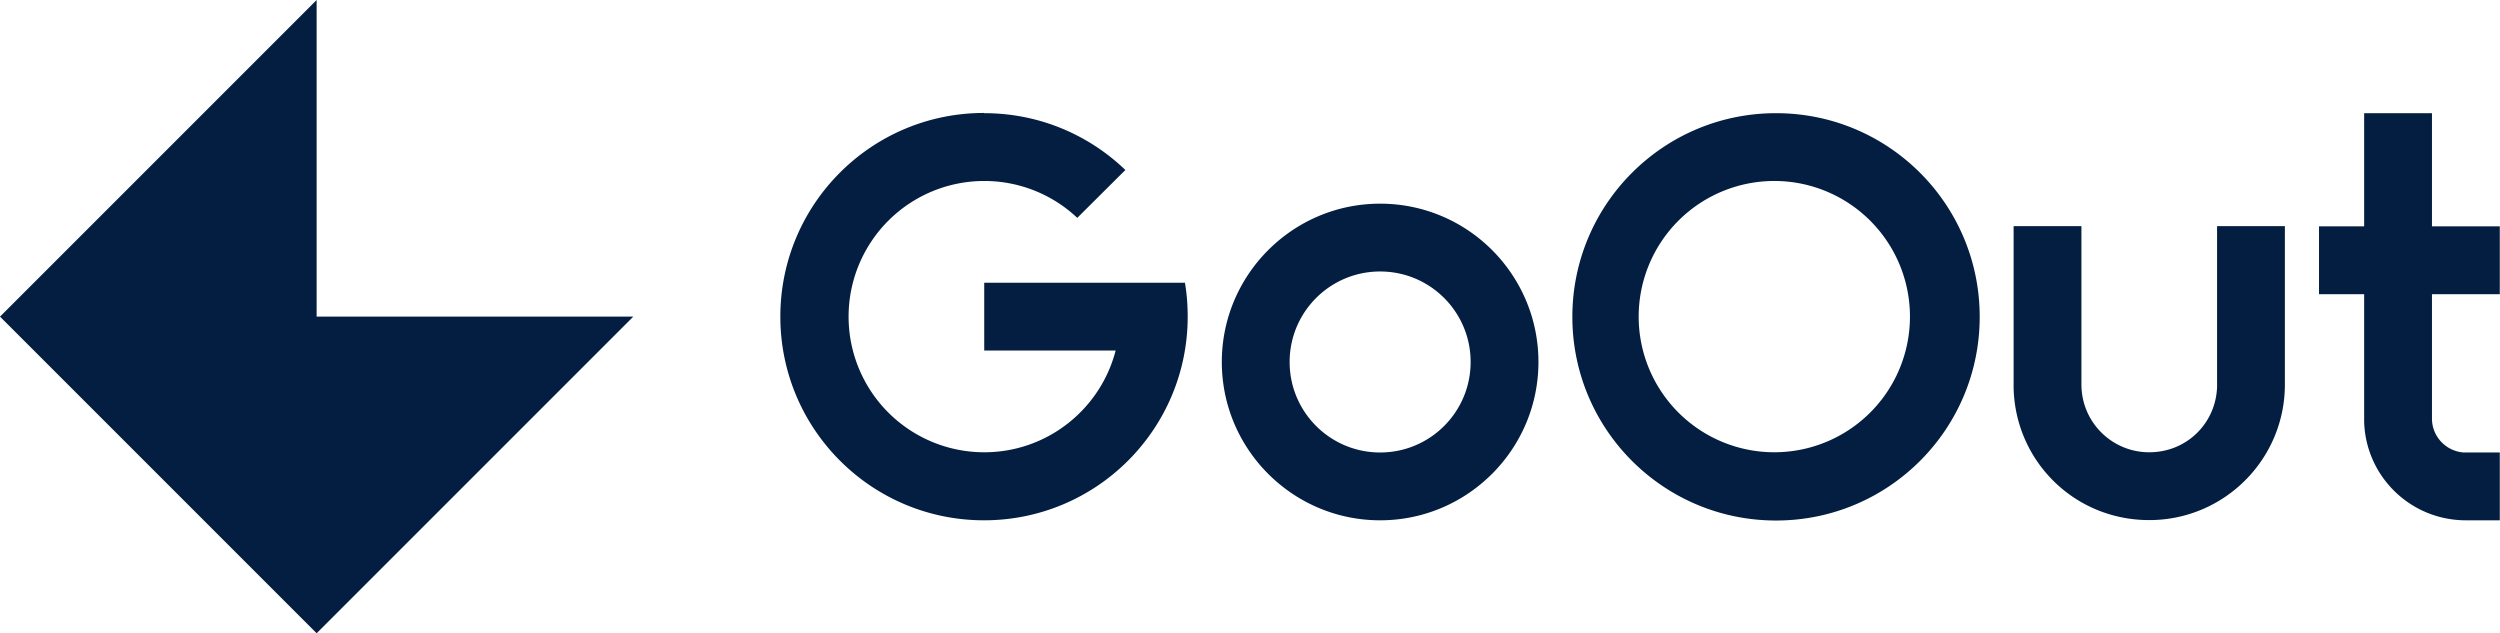
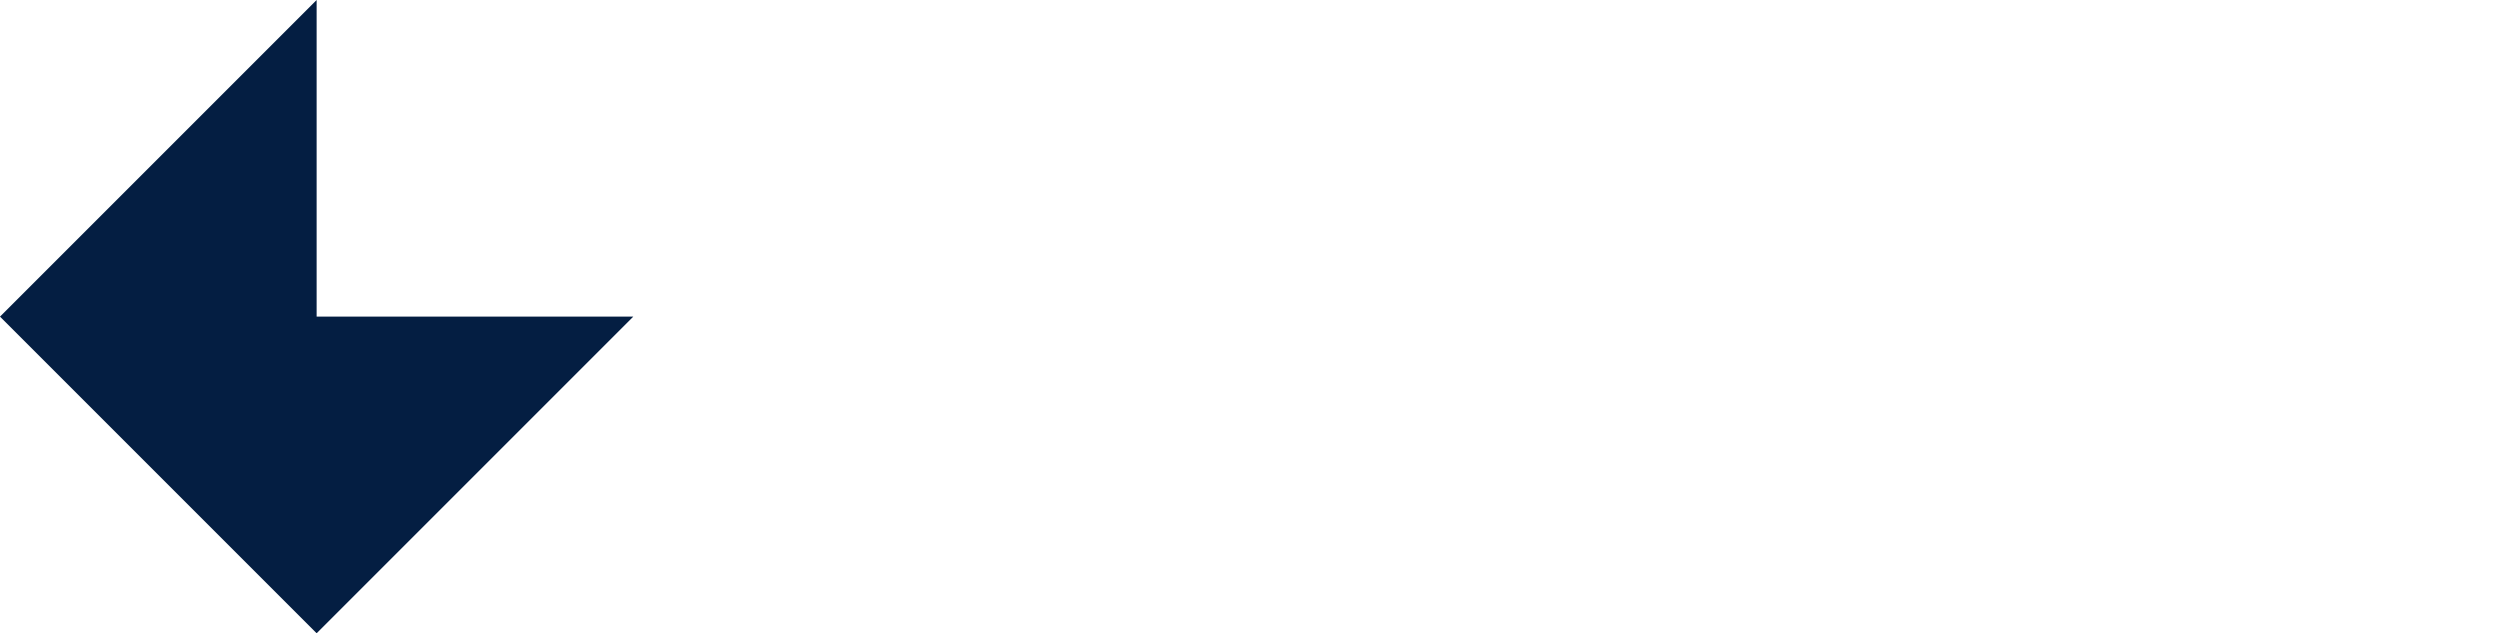
<svg xmlns="http://www.w3.org/2000/svg" data-name="Vrstva 2" viewBox="0 0 117.96 29.89">
  <g data-name="Layer 1">
-     <path d="M83.8 5.34c5.31 0 9.61 4.3 9.61 9.61s-4.3 9.61-9.61 9.61-9.61-4.3-9.61-9.61 4.3-9.61 9.61-9.61Zm14.41 5.33v7.47c0 1.77 1.43 3.2 3.2 3.2s3.14-1.37 3.2-3.08v-7.59h3.2v7.47c0 3.54-2.87 6.4-6.4 6.4s-6.32-2.78-6.4-6.24v-7.63h3.2ZM46.44 5.34c2.59 0 4.93 1.02 6.66 2.68l-2.27 2.26a6.385 6.385 0 0 0-4.39-1.74 6.4 6.4 0 1 0 0 12.8c2.98 0 5.49-2.04 6.2-4.8h-6.2v-3.2h9.47c.09.52.13 1.06.13 1.6 0 5.31-4.3 9.61-9.61 9.61s-9.61-4.3-9.61-9.61 4.3-9.61 9.61-9.61Zm18.68 4.27c4.13 0 7.47 3.35 7.47 7.47s-3.35 7.47-7.47 7.47-7.47-3.35-7.47-7.47S61 9.61 65.12 9.61Zm49.63-4.27v5.34h3.2v3.2h-3.2v5.87c0 .85.67 1.55 1.51 1.6h1.69v3.2h-1.6c-2.61 0-4.73-2.07-4.8-4.66v-6.01h-2.13v-3.2h2.13V5.34h3.2ZM83.8 8.54a6.4 6.4 0 1 0-.001 12.799A6.4 6.4 0 0 0 83.8 8.54Zm-18.68 4.27c-2.36 0-4.27 1.91-4.27 4.27s1.91 4.27 4.27 4.27 4.27-1.91 4.27-4.27-1.91-4.27-4.27-4.27Z" style="fill:#041e42" />
    <path d="M14.94 0v14.94h14.94L14.94 29.88 0 14.94 14.94 0Z" style="fill:#041e42;fill-rule:evenodd" />
  </g>
</svg>